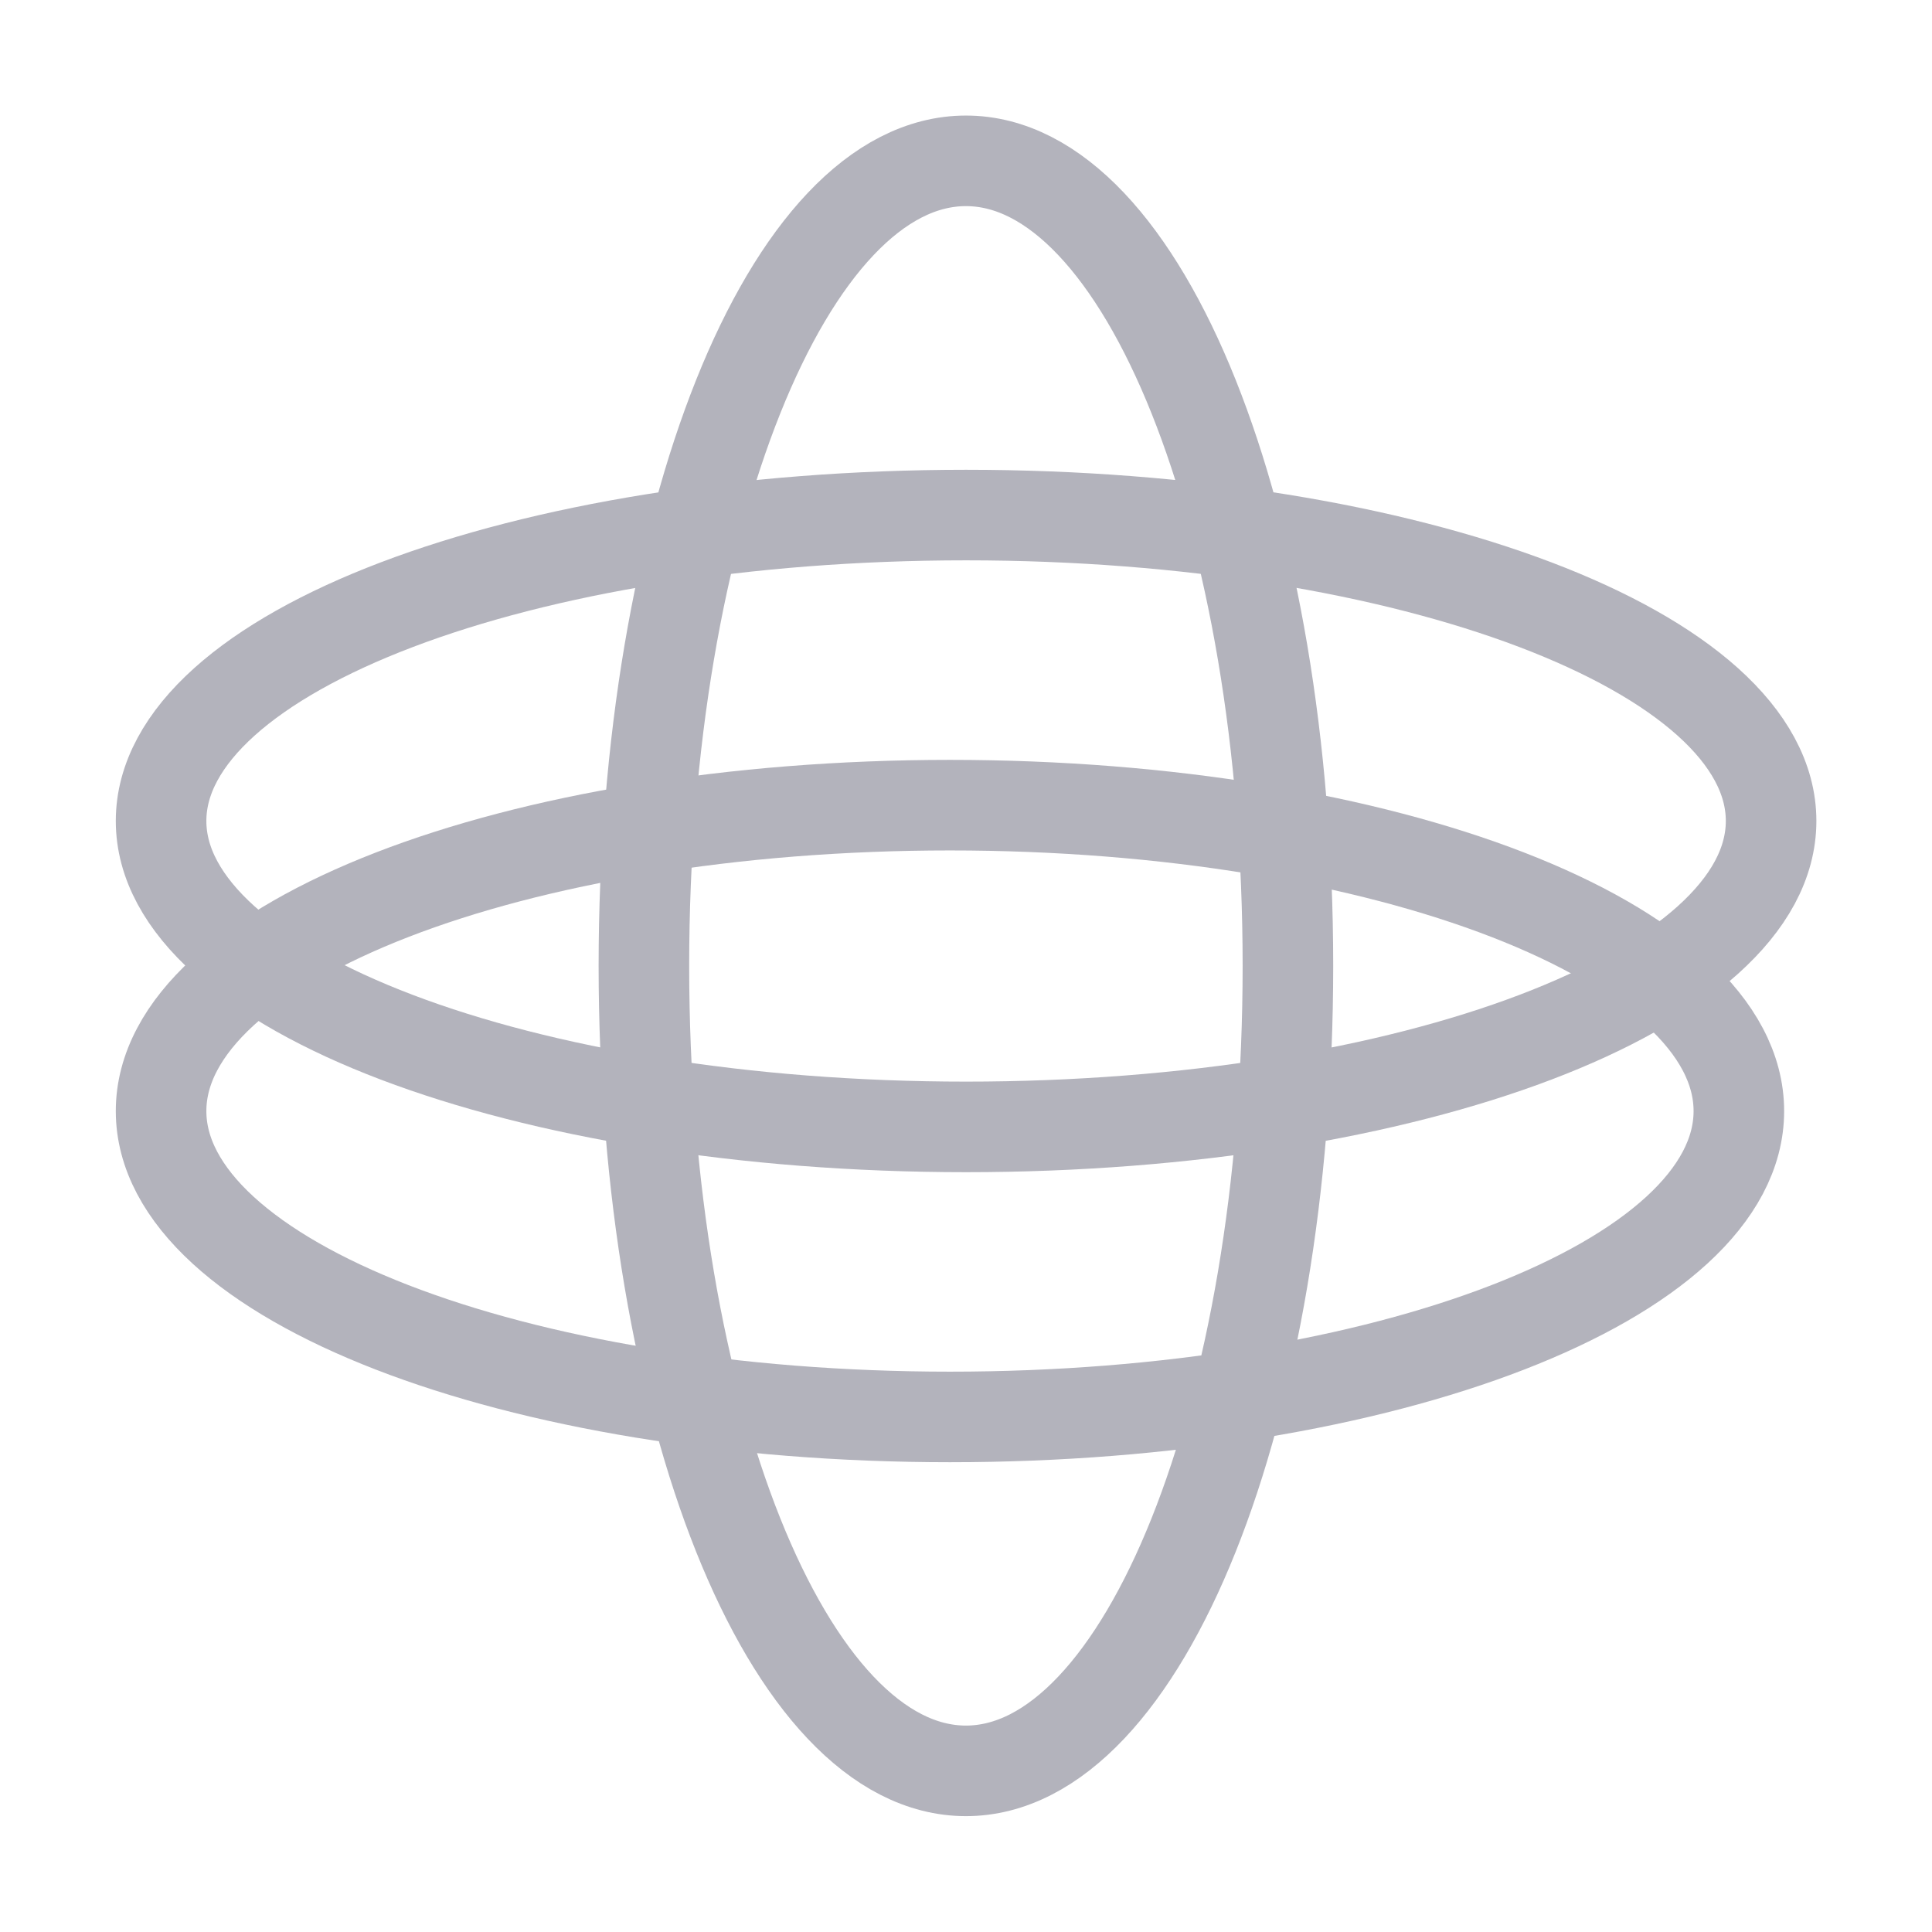
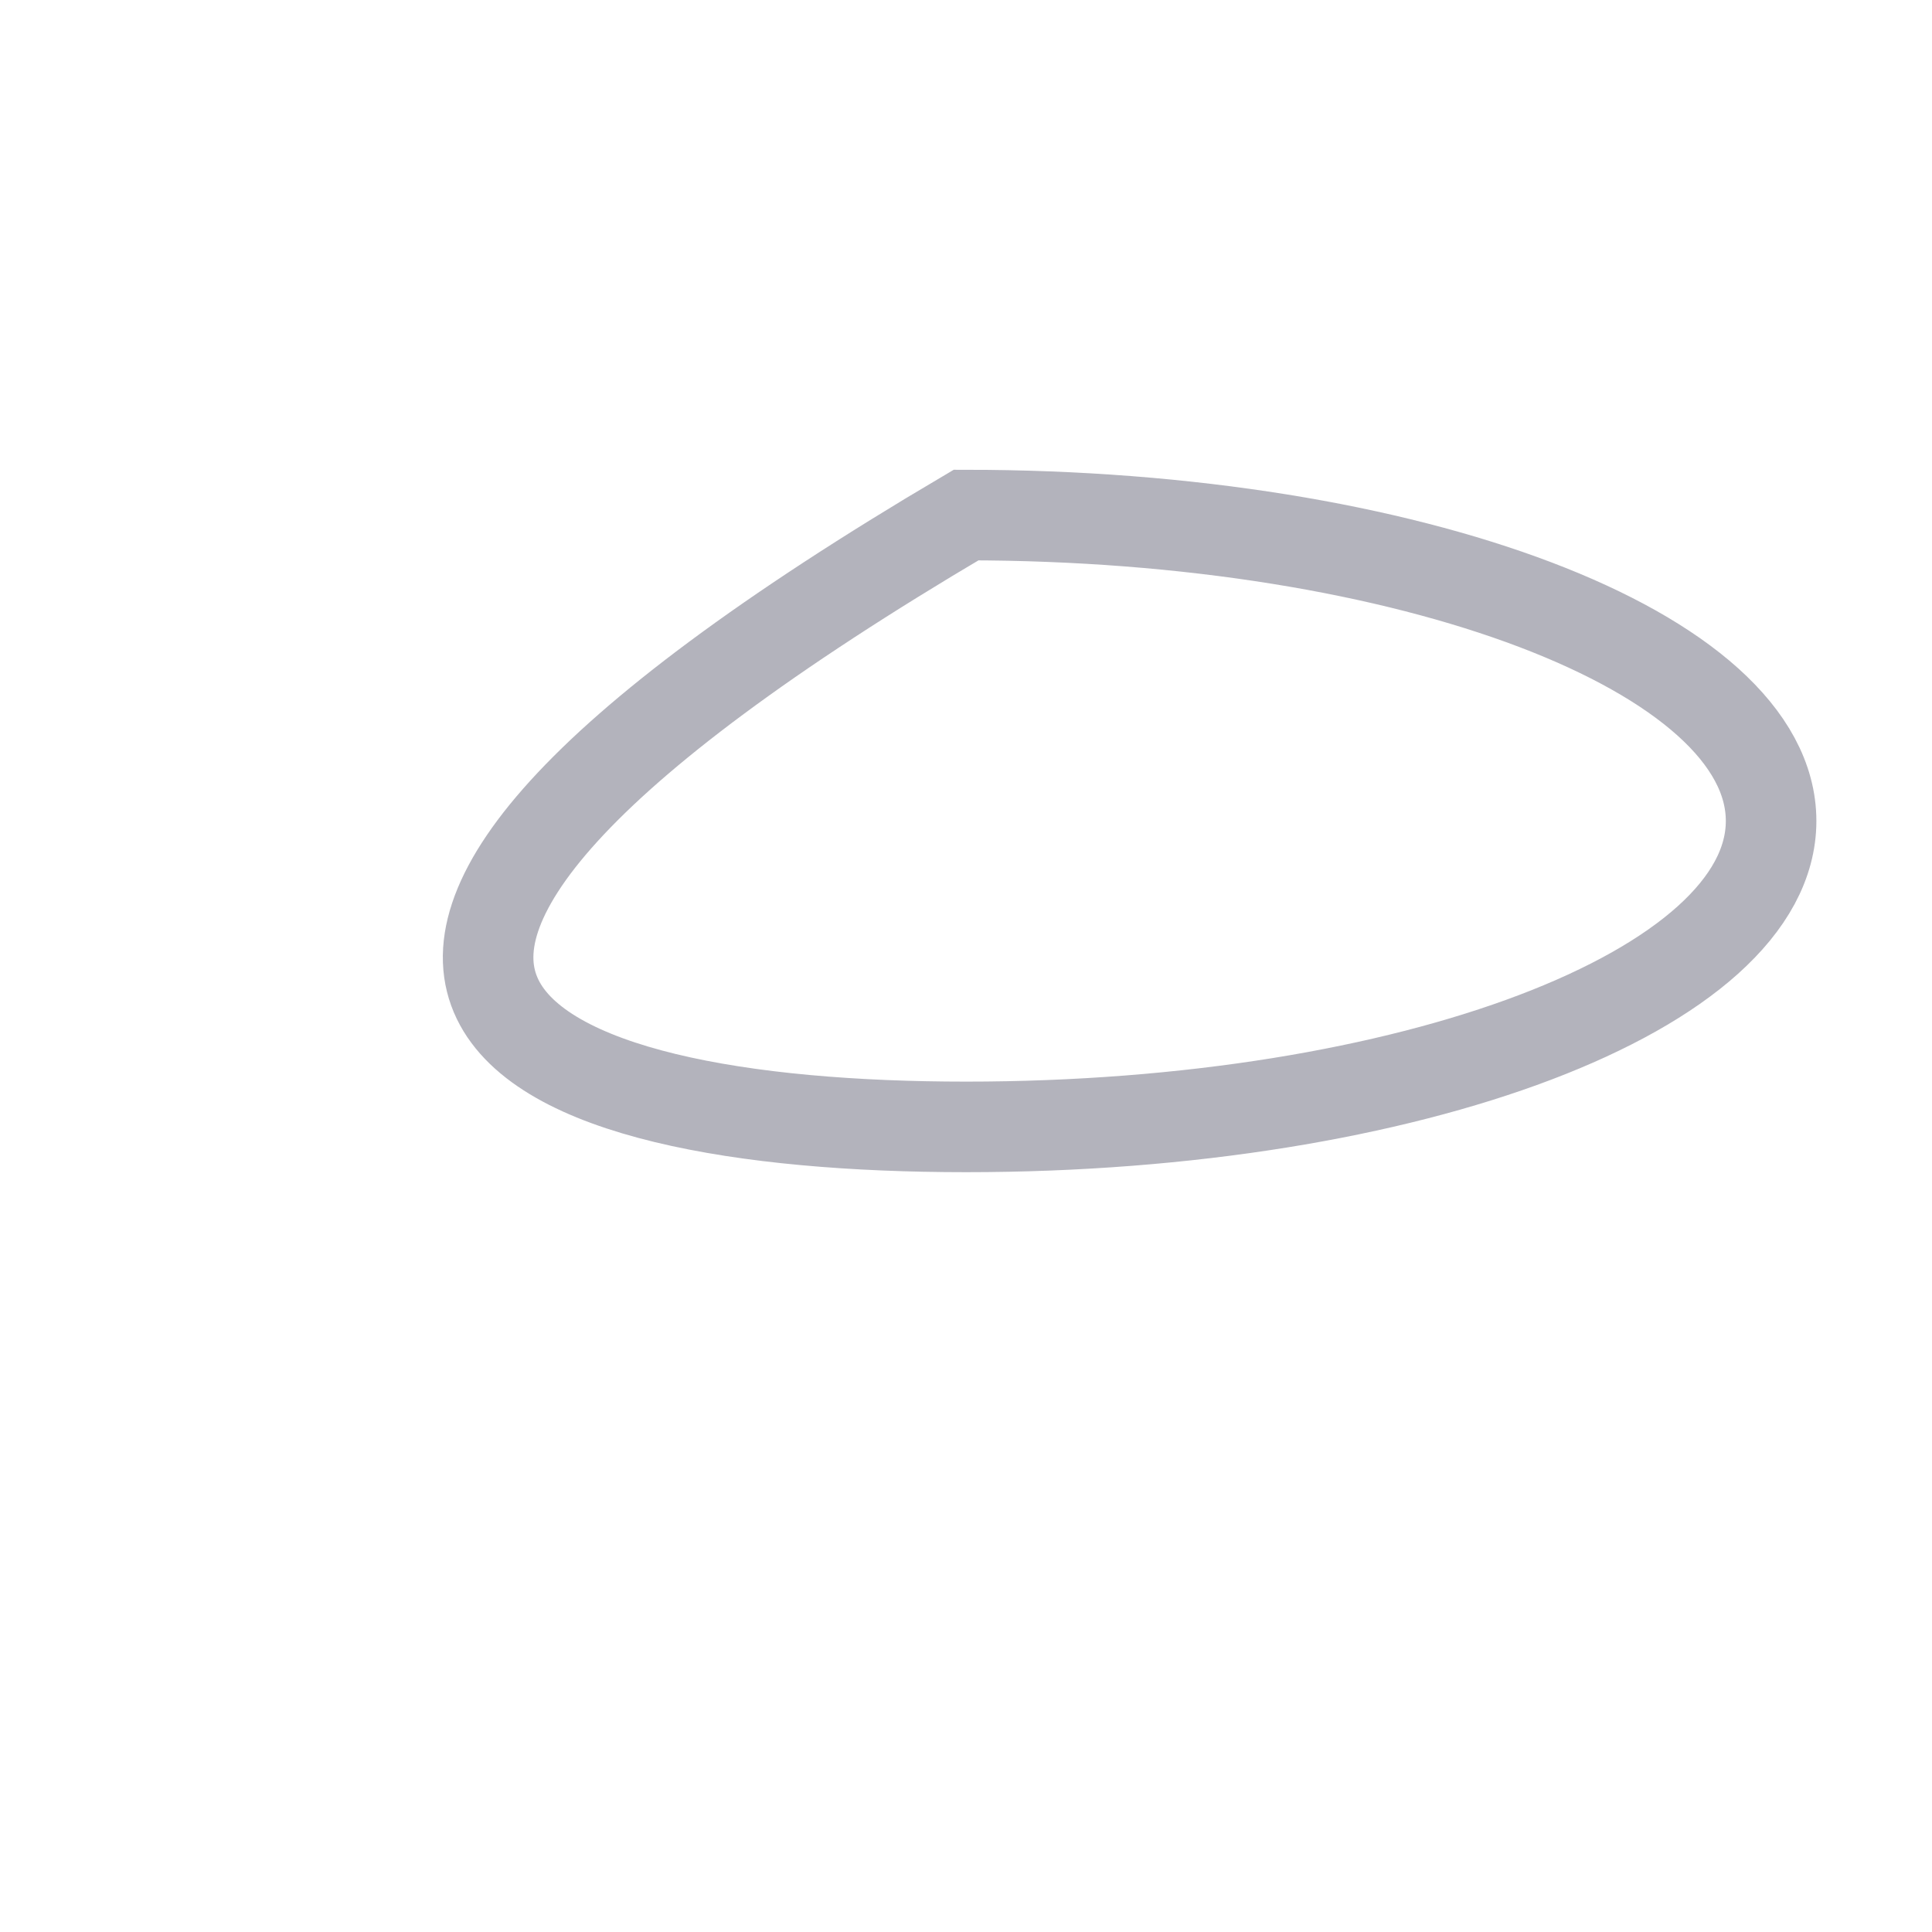
<svg xmlns="http://www.w3.org/2000/svg" fill="none" viewBox="0 0 32 32" height="32" width="32">
  <g opacity="0.3">
-     <path stroke-width="1.5" stroke="#01001F" d="M15.735 23.469C22.951 23.469 28.801 21.201 28.801 18.403C28.801 15.604 22.951 13.336 15.735 13.336C8.518 13.336 2.668 15.604 2.668 18.403C2.668 21.201 8.518 23.469 15.735 23.469Z" />
-     <path stroke-width="1.5" stroke="#01001F" d="M16.001 18.665C23.365 18.665 29.335 16.396 29.335 13.598C29.335 10.8 23.365 8.531 16.001 8.531C8.638 8.531 2.668 10.8 2.668 13.598C2.668 16.396 8.638 18.665 16.001 18.665Z" />
-     <path stroke-width="1.5" stroke="#01001F" d="M10.665 15.997C10.665 23.361 13.053 29.331 15.999 29.331C18.944 29.331 21.332 23.361 21.332 15.997C21.332 8.634 18.944 2.664 15.999 2.664C13.053 2.664 10.665 8.634 10.665 15.997Z" />
+     <path stroke-width="1.5" stroke="#01001F" d="M16.001 18.665C23.365 18.665 29.335 16.396 29.335 13.598C29.335 10.8 23.365 8.531 16.001 8.531C2.668 16.396 8.638 18.665 16.001 18.665Z" />
  </g>
</svg>